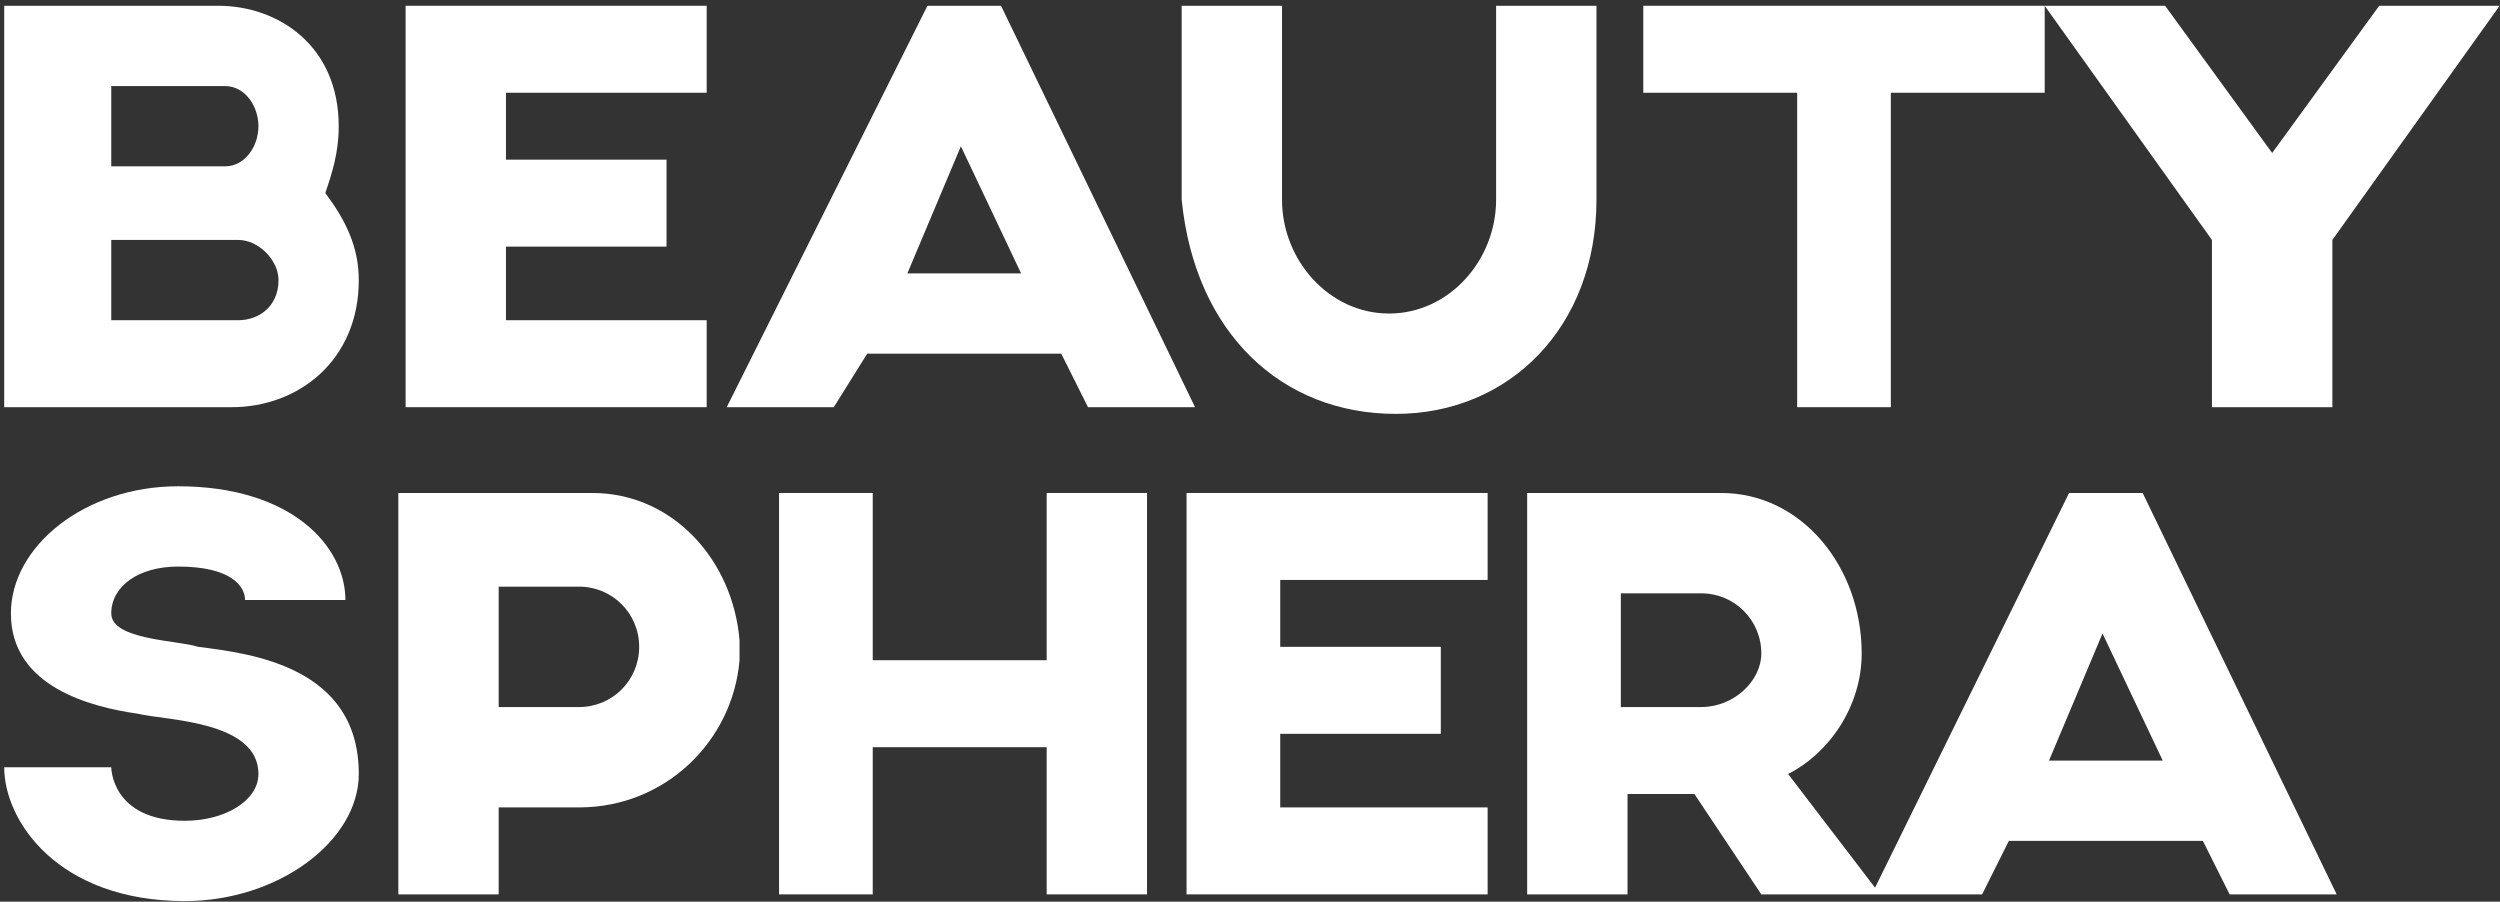
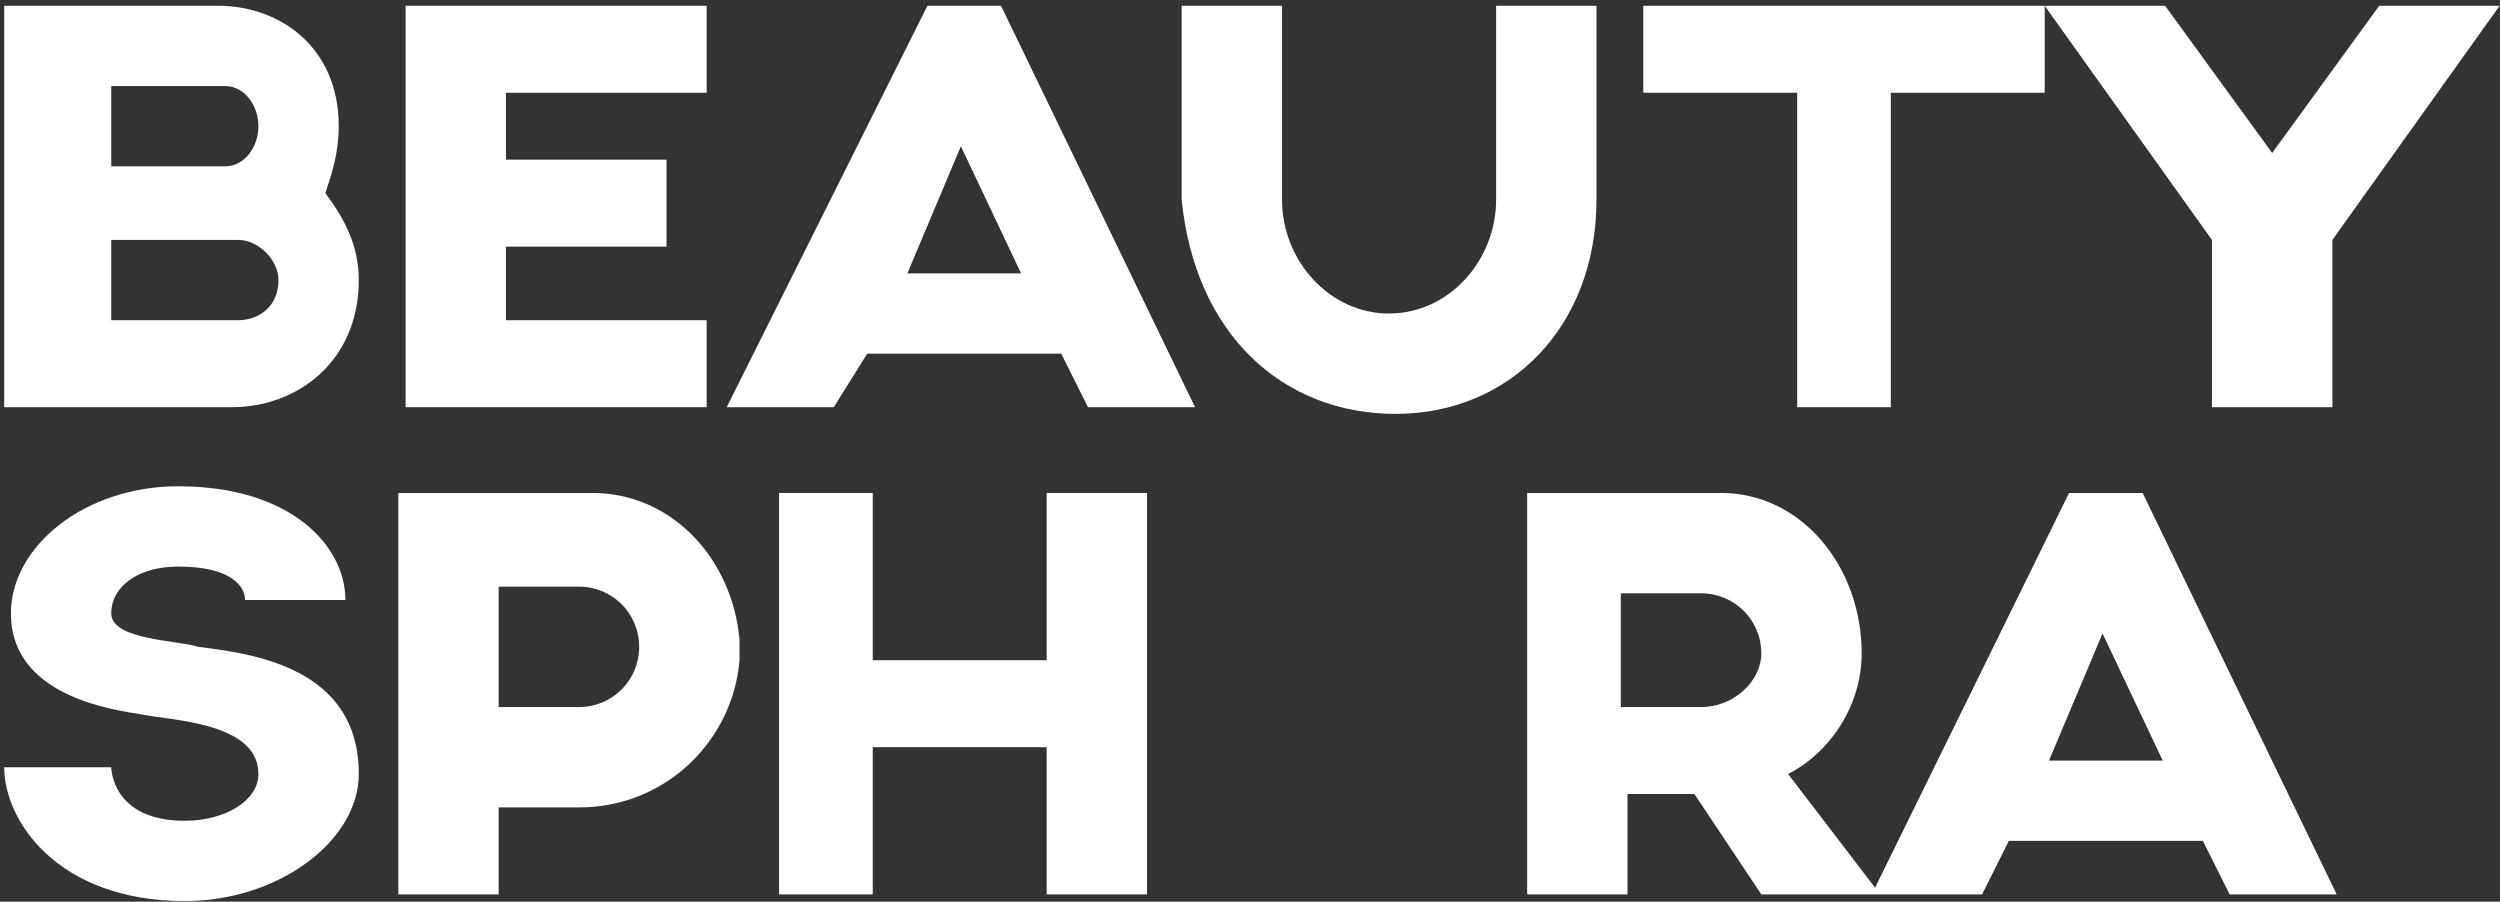
<svg xmlns="http://www.w3.org/2000/svg" width="305" height="110" viewBox="0 0 305 110" fill="none">
  <rect x="0" y="0" width="305" height="110" fill="#333333" stroke="none" />
  <path d="M43.772 34.169C43.772 30.088 42.139 26.823 39.691 23.559C40.507 21.11 41.323 18.662 41.323 15.397C41.323 5.602 33.977 0.705 26.632 0.705H0.513V49.677H28.264C36.426 49.677 43.772 43.964 43.772 34.169ZM13.573 10.499H27.448C29.896 10.499 31.529 12.948 31.529 15.397C31.529 17.845 29.896 20.294 27.448 20.294H13.573V10.499ZM13.573 39.883V29.272H29.08C31.529 29.272 33.977 31.721 33.977 34.169C33.977 37.434 31.529 39.066 29.08 39.066H13.573V39.883Z" fill="white" />
  <path d="M86.214 39.066H61.728V30.088H81.317V19.478H61.728V11.316H86.214V0.705H49.485V49.677H86.214V39.066Z" fill="white" />
  <path d="M105.801 43.147H129.471L132.736 49.677H145.795L122.125 0.705H113.147L88.661 49.677H101.72L105.801 43.147ZM117.228 17.845L124.574 33.353H110.698L117.228 17.845Z" fill="white" />
  <path d="M170.283 50.493C184.158 50.493 194.768 39.883 194.768 24.375V0.705H182.525V24.375C182.525 31.721 176.812 38.25 169.467 38.25C162.121 38.25 156.408 31.721 156.408 24.375V0.705H144.165V24.375C145.797 40.699 156.407 50.493 170.283 50.493Z" fill="white" />
  <path d="M200.481 11.316H219.254V49.677H230.681V11.316H249.453V0.705H200.481V11.316Z" fill="white" />
  <path d="M290.263 0.705L277.204 18.662L264.144 0.705H249.453L269.858 29.272V49.677H284.549V29.272L304.954 0.705H290.263Z" fill="white" />
  <path d="M16.837 87.077C20.102 87.893 31.529 87.893 31.529 94.422C31.529 97.687 27.448 100.136 22.551 100.136C13.572 100.136 13.573 93.606 13.573 93.606H0.513C0.513 100.136 7.043 109.93 22.551 109.93C33.977 109.93 43.772 102.584 43.772 94.422C43.772 81.363 30.713 79.731 24.183 78.915C21.735 78.099 13.573 78.099 13.573 74.834C13.573 71.569 16.837 69.12 21.735 69.12C28.264 69.12 29.896 71.569 29.896 73.201H42.139C42.139 66.672 35.61 59.326 21.735 59.326C10.308 59.326 1.33 66.672 1.33 74.834C1.33 83.812 11.124 86.261 16.837 87.077Z" fill="white" />
  <path d="M72.266 60.143H48.596V109.114H60.839V98.504H70.633C81.244 98.504 89.406 90.342 90.222 80.547V79.731V78.099C89.406 68.305 82.06 60.143 72.266 60.143ZM70.633 86.261H60.839V71.57H70.633C74.714 71.57 77.979 74.834 77.979 78.915C77.979 82.996 74.714 86.261 70.633 86.261Z" fill="white" />
  <path d="M127.694 80.547H106.473V60.143H95.046V109.114H106.473V91.158H127.694V109.114H139.937V60.143H127.694V80.547Z" fill="white" />
-   <path d="M144.761 109.114H181.49V98.504H156.188V89.526H175.777V78.915H156.188V70.753H181.49V60.143H144.761V109.114Z" fill="white" />
  <path d="M261.405 60.143H252.427L228.757 108.298L218.147 94.423C223.044 91.974 227.125 86.261 227.125 79.731C227.125 69.121 219.779 60.143 209.985 60.143H186.315V109.114H198.558V96.871H206.72L214.882 109.114H228.757H229.574H241.817L245.081 102.585H268.751L272.015 109.114H285.075L261.405 60.143ZM207.536 86.261H197.742V72.385H207.536C211.617 72.385 214.882 75.65 214.882 79.731C214.882 82.996 211.617 86.261 207.536 86.261ZM249.979 92.79L256.508 77.283L263.853 92.79H249.979Z" fill="white" />
</svg>